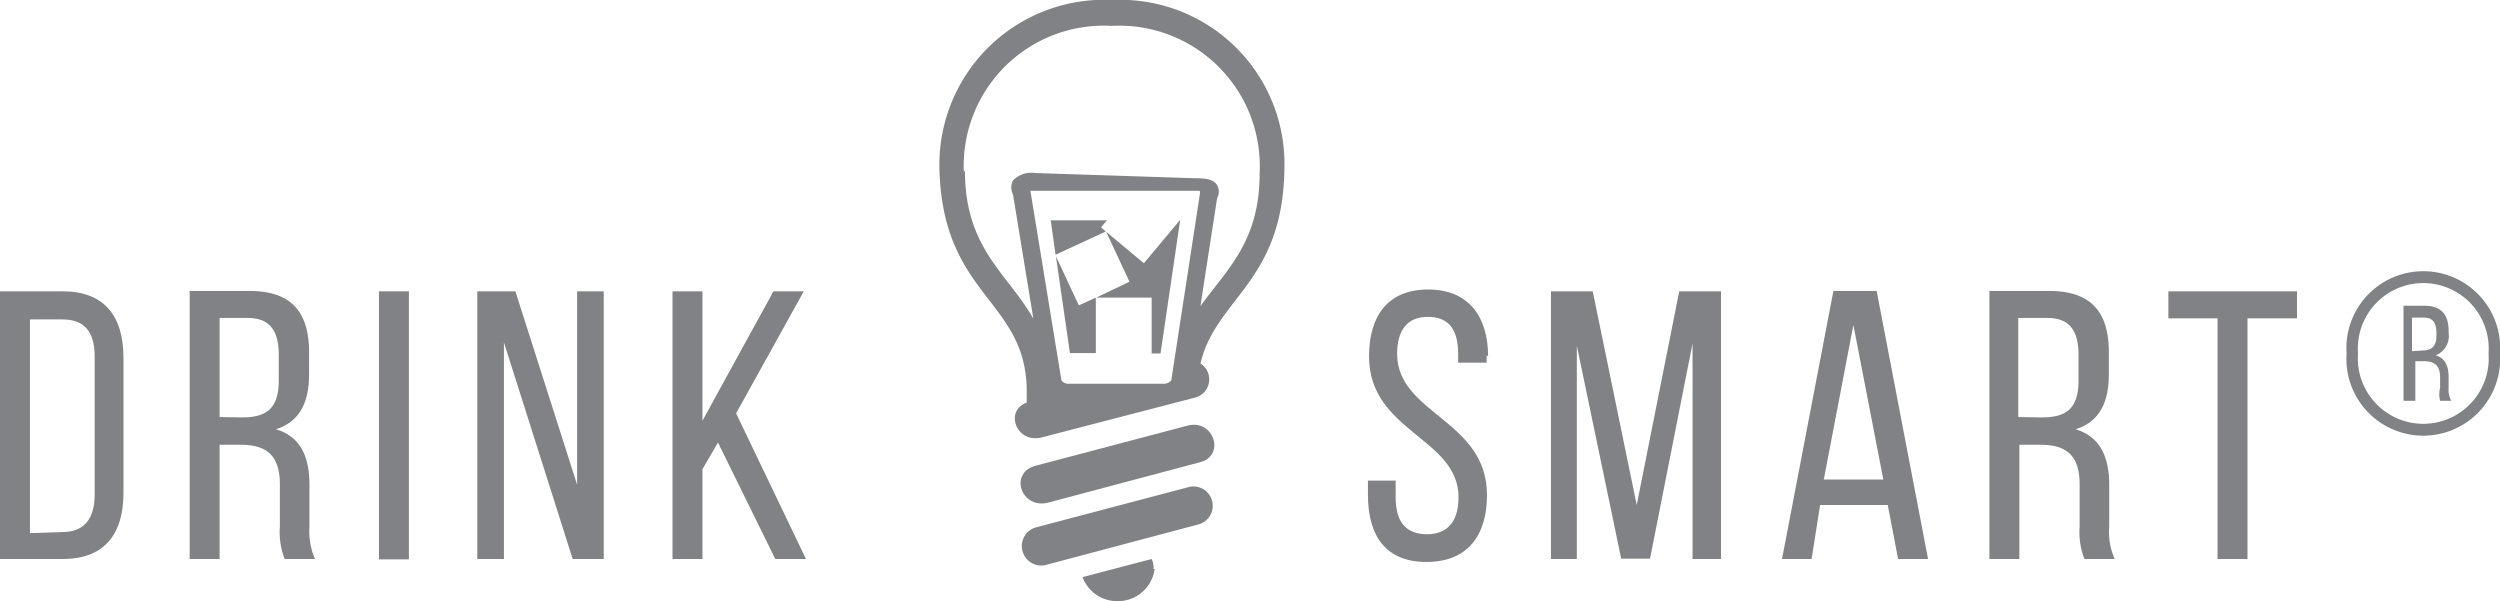
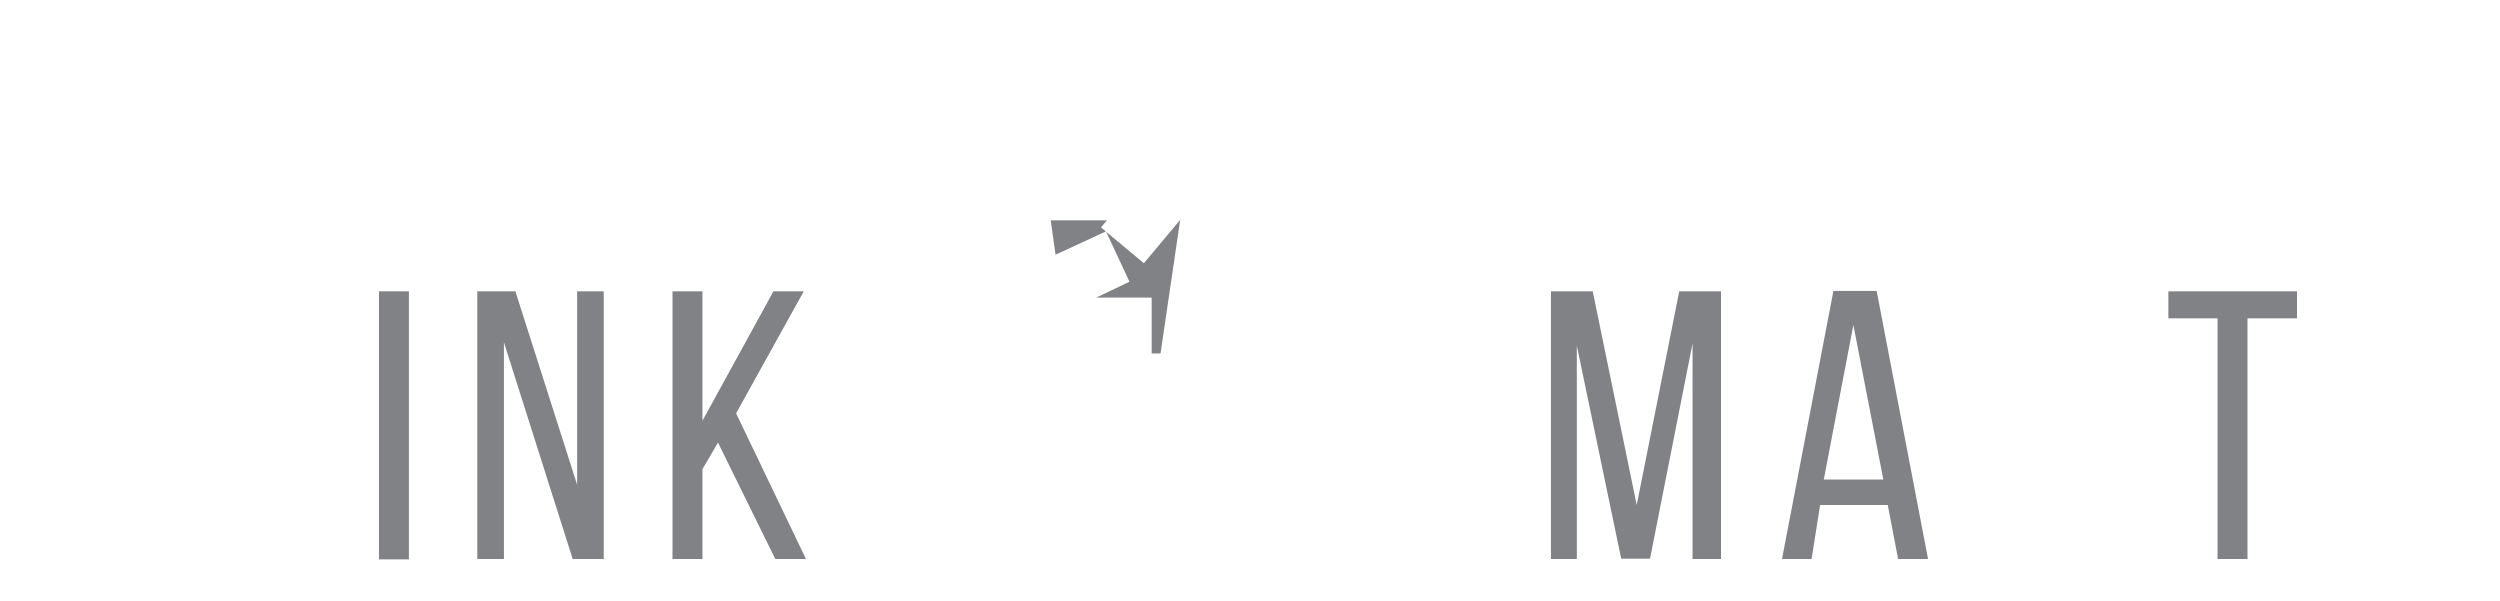
<svg xmlns="http://www.w3.org/2000/svg" viewBox="0 0 67.62 16.26">
  <defs>
    <style>.cls-1{fill:none;}.cls-2{clip-path:url(#clip-path);}.cls-3{clip-path:url(#clip-path-2);}.cls-4{fill:#808285;}</style>
    <clipPath id="clip-path" transform="translate(0 0)">
      <rect class="cls-1" width="67.62" height="16.26" />
    </clipPath>
    <clipPath id="clip-path-2" transform="translate(0 0)">
-       <rect class="cls-1" width="67.62" height="16.26" />
-     </clipPath>
+       </clipPath>
  </defs>
  <g id="Layer_2" data-name="Layer 2">
    <g id="Layer_1-2" data-name="Layer 1">
      <g id="DS">
        <g class="cls-2">
          <g class="cls-3">
            <path class="cls-4" d="M32.43,12.51c.74-.17.4-1.18-.3-1L28,12.6c-.71.2-.38,1.16.33,1Z" transform="translate(0 0)" />
-             <path class="cls-4" d="M32.43,14.18a.52.52,0,1,0-.3-1L28,14.27a.52.52,0,1,0,.33,1Z" transform="translate(0 0)" />
            <path class="cls-4" d="M31.2,15.39a.53.53,0,0,0-.05-.27l-1.87.49a1,1,0,0,0,.95.65,1,1,0,0,0,1-.87" transform="translate(0 0)" />
            <path class="cls-4" d="M27.87,5.19v0Z" transform="translate(0 0)" />
          </g>
-           <polygon class="cls-4" points="29.18 8.26 28.56 6.93 28.94 9.55 29.64 9.55 29.64 8.05 29.18 8.26" />
          <polygon class="cls-4" points="31.91 5.96 30.94 7.12 29.92 6.27 30.55 7.62 29.65 8.05 31.15 8.05 31.15 9.56 31.39 9.56 31.92 5.96 31.91 5.96" />
          <polygon class="cls-4" points="28.42 5.96 28.55 6.89 29.91 6.26 29.78 6.15 29.94 5.96 28.42 5.96" />
          <g class="cls-3">
            <path class="cls-4" d="M34.74,4.58A4.44,4.44,0,0,0,30.1,0a4.46,4.46,0,0,0-4.69,4.58c.09,3.45,2.36,3.53,2.36,6v.31c-.61.22-.28,1.12.41.94l4.12-1.07a.51.51,0,0,0,.17-.93c.42-1.77,2.22-2.19,2.27-5.24m-8.67.06a3.79,3.79,0,0,1,4-3.95,3.8,3.8,0,0,1,4,4c0,1.84-.89,2.59-1.6,3.58.11-.73.26-1.68.45-2.92l0,0a.35.35,0,0,0,0-.35c-.09-.16-.29-.19-.63-.19L28,4.68a.69.69,0,0,0-.6.2.41.41,0,0,0,0,.38v0l.55,3.36c-.69-1.22-1.85-1.89-1.85-4m6.36.59-.78,5.08a.27.27,0,0,1-.21.09H28.92a.24.24,0,0,1-.21-.09l-.84-5.13H28l2.6,0h1.85Z" transform="translate(0 0)" />
            <path class="cls-4" d="M1.7,7.88c1.13,0,1.64.68,1.64,1.8v3.65c0,1.11-.51,1.79-1.64,1.79H0V7.88Zm0,6.51c.58,0,.86-.37.86-1V9.64c0-.67-.28-1-.87-1H.81v5.78Z" transform="translate(0 0)" />
-             <path class="cls-4" d="M6.75,7.87c1.14,0,1.61.58,1.61,1.66v.59c0,.8-.28,1.3-.9,1.49.67.2.91.74.91,1.51v1.13a1.88,1.88,0,0,0,.15.87H7.7a2,2,0,0,1-.13-.88V13.1c0-.81-.39-1.07-1.06-1.07H5.94v3.09H5.13V7.87Zm-.21,3.42c.64,0,1-.21,1-1V9.6c0-.65-.24-1-.84-1H5.94v2.68Z" transform="translate(0 0)" />
          </g>
          <rect class="cls-4" x="10.25" y="7.88" width="0.81" height="7.25" />
          <polygon class="cls-4" points="13.63 15.12 12.91 15.12 12.91 7.88 13.94 7.88 15.61 13.11 15.61 7.88 16.33 7.88 16.33 15.12 15.49 15.12 13.63 9.26 13.63 15.12" />
          <polygon class="cls-4" points="19.42 11.97 19 12.69 19 15.12 18.19 15.12 18.19 7.88 19 7.88 19 11.38 20.92 7.88 21.74 7.88 19.91 11.18 21.8 15.12 20.97 15.12 19.42 11.97" />
          <g class="cls-3">
            <path class="cls-4" d="M40.21,9.61v.2h-.77V9.57c0-.65-.25-1-.82-1s-.83.38-.83,1c0,1.63,2.43,1.78,2.43,3.82,0,1.1-.53,1.81-1.64,1.81S37,14.48,37,13.38V13h.75v.45c0,.66.27,1,.85,1s.85-.38.85-1c0-1.61-2.42-1.77-2.42-3.81,0-1.11.52-1.81,1.6-1.81s1.62.72,1.62,1.81" transform="translate(0 0)" />
          </g>
          <polygon class="cls-4" points="44.63 15.11 43.85 15.11 42.65 9.35 42.65 15.12 41.95 15.12 41.95 7.88 43.08 7.88 44.27 13.66 45.42 7.88 46.55 7.88 46.55 15.12 45.78 15.12 45.78 9.29 44.63 15.11" />
          <path class="cls-4" d="M49.23,13.66,49,15.12H48.2l1.39-7.25h1.17l1.39,7.25h-.81l-.28-1.46Zm.1-.69h1.61l-.81-4.18Z" transform="translate(0 0)" />
          <g class="cls-3">
            <path class="cls-4" d="M55.43,7.87c1.14,0,1.61.58,1.61,1.66v.59c0,.8-.28,1.3-.9,1.49.66.2.91.74.91,1.51v1.13a1.76,1.76,0,0,0,.15.87h-.82a2,2,0,0,1-.13-.88V13.1c0-.81-.39-1.07-1.06-1.07h-.57v3.09h-.81V7.87Zm-.21,3.42c.64,0,1-.21,1-1V9.6c0-.65-.24-1-.84-1h-.79v2.68Z" transform="translate(0 0)" />
          </g>
          <polygon class="cls-4" points="59.98 15.12 59.98 8.61 58.65 8.61 58.65 7.88 62.13 7.88 62.13 8.61 60.79 8.61 60.79 15.12 59.98 15.12" />
          <g class="cls-3">
            <path class="cls-4" d="M67.62,9.56a2.08,2.08,0,1,1-4.15,0,2.08,2.08,0,1,1,4.15,0m-3.84,0a1.77,1.77,0,1,0,3.53,0,1.77,1.77,0,1,0-3.53,0m1.8-1.29c.45,0,.65.24.65.68V9a.56.56,0,0,1-.35.61c.26.08.35.29.35.6v.28a.67.67,0,0,0,.07.35H66a.71.71,0,0,1,0-.35v-.28c0-.34-.17-.44-.44-.44h-.23v1.07h-.32V8.27Zm-.06,1.21c.24,0,.38-.1.38-.4V9c0-.26-.09-.41-.34-.41h-.32v.91Z" transform="translate(0 0)" />
          </g>
        </g>
      </g>
    </g>
  </g>
</svg>